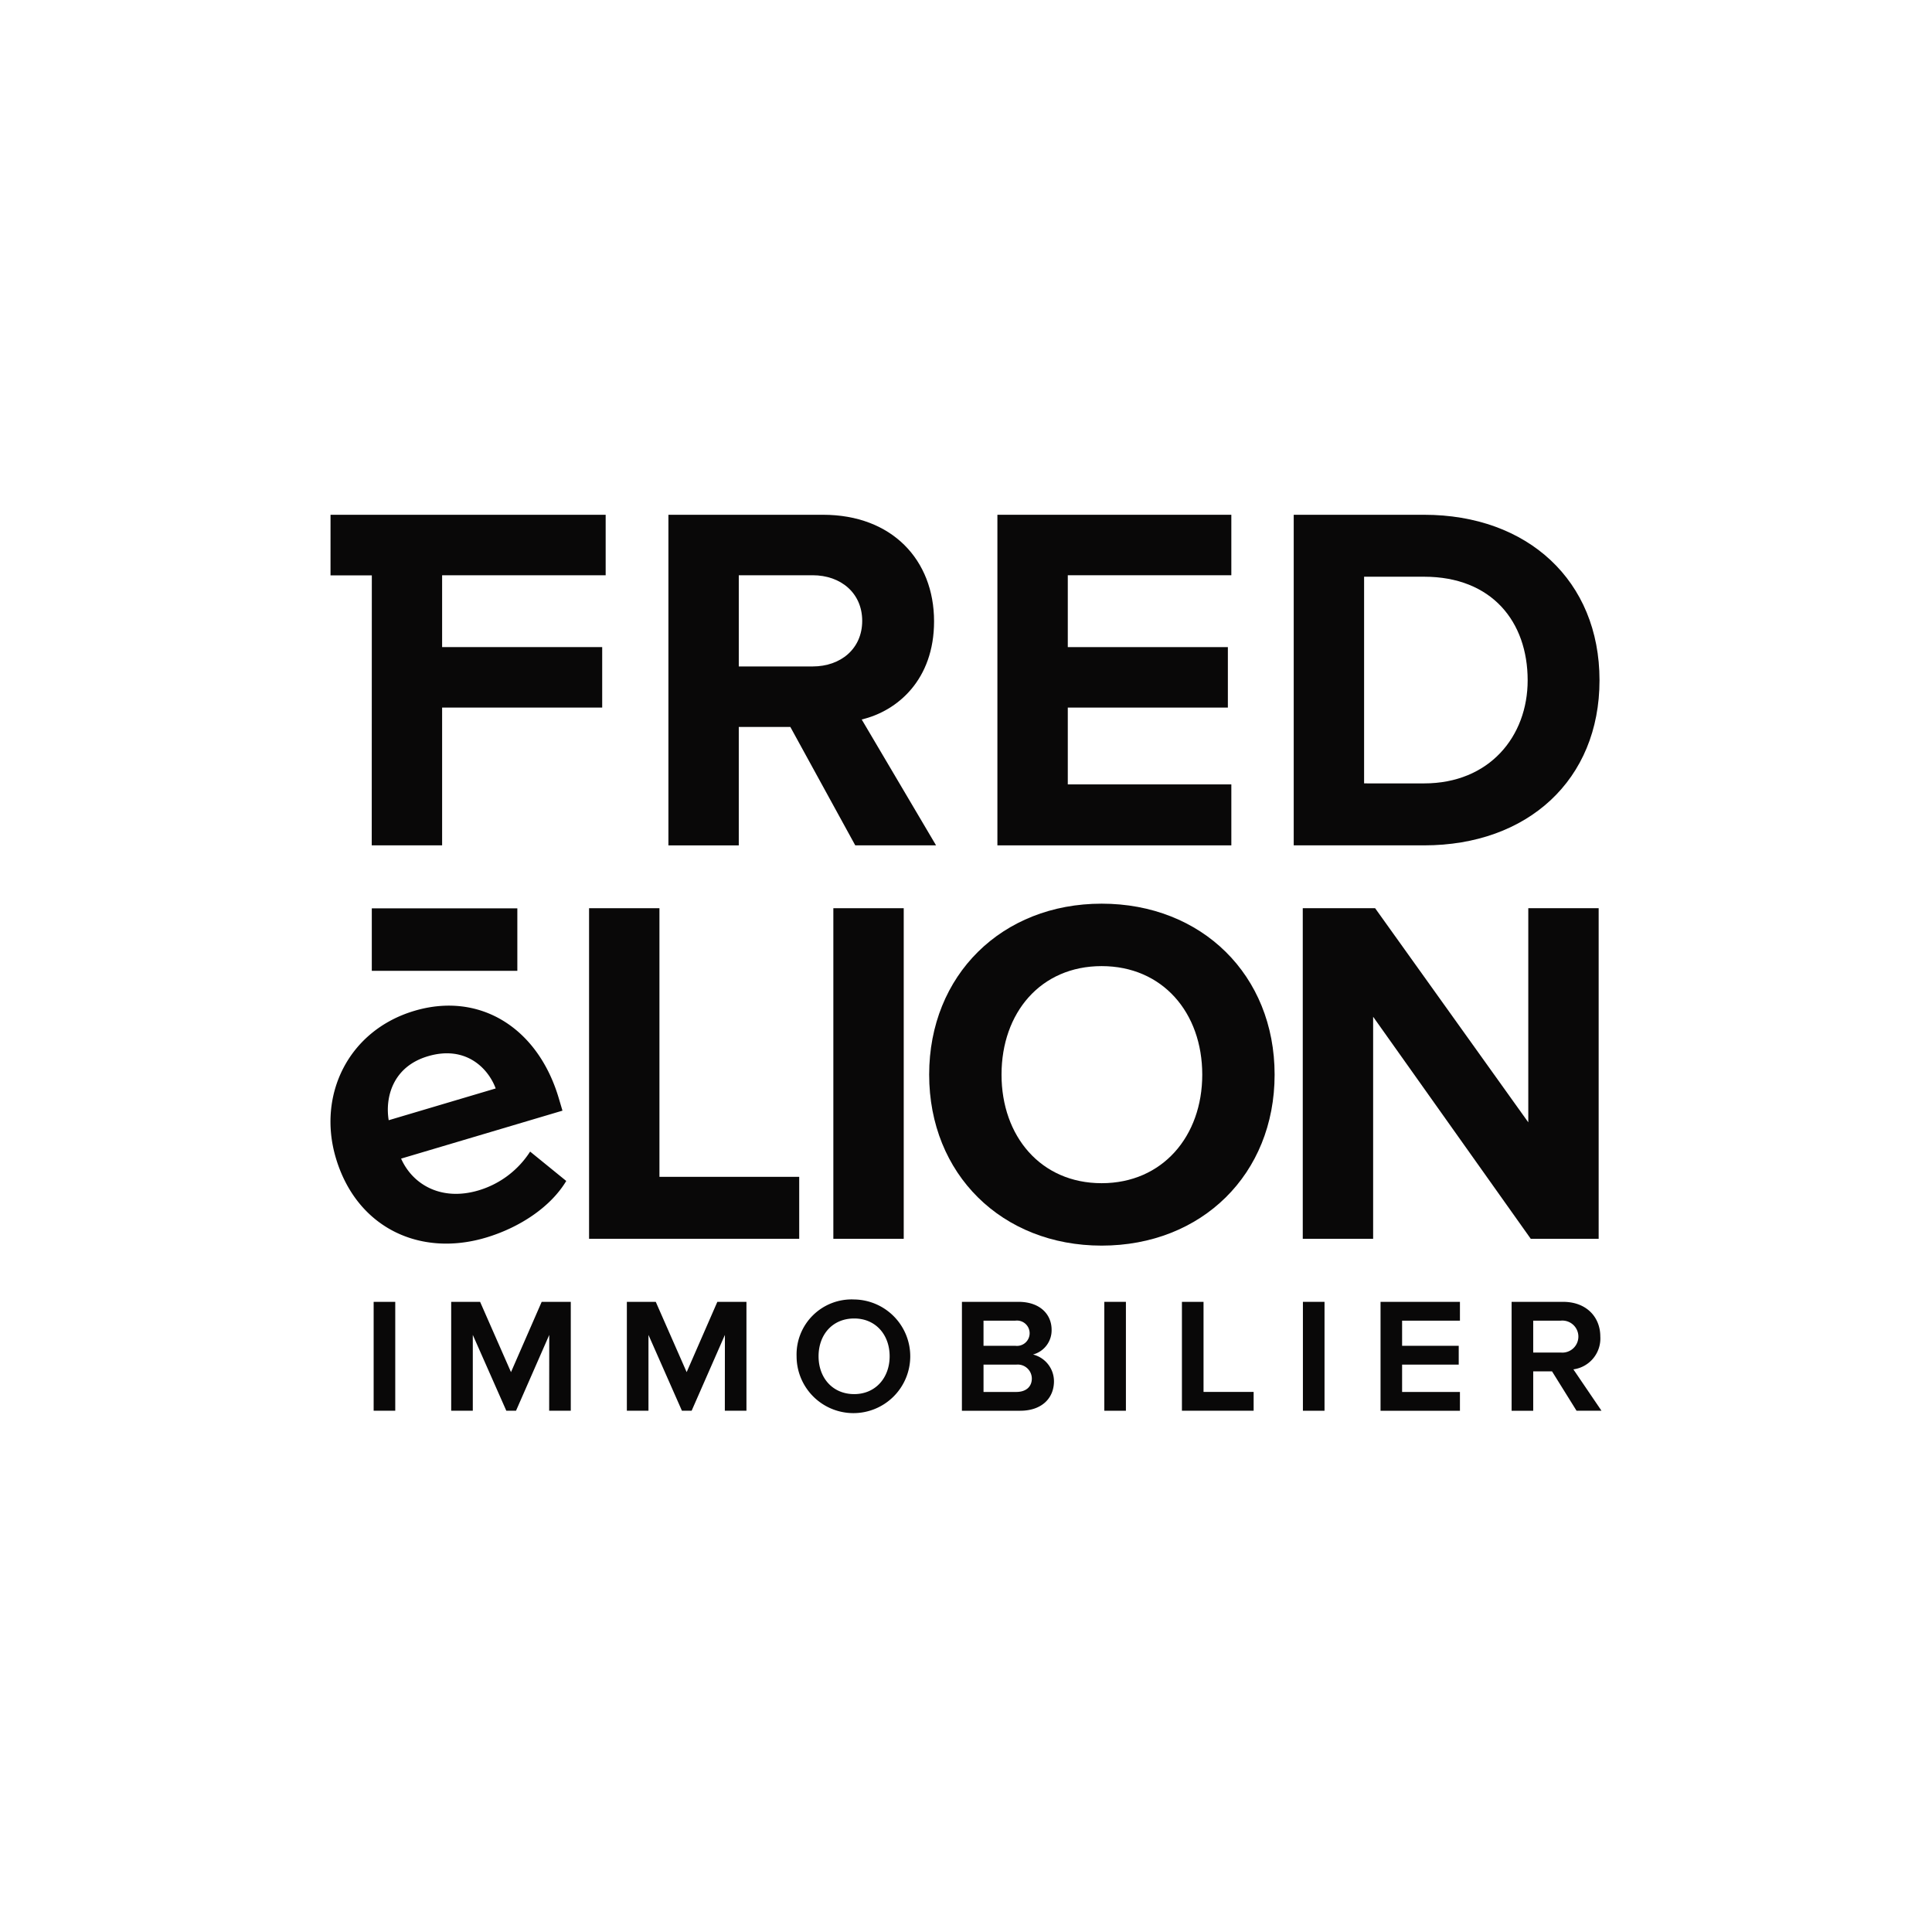
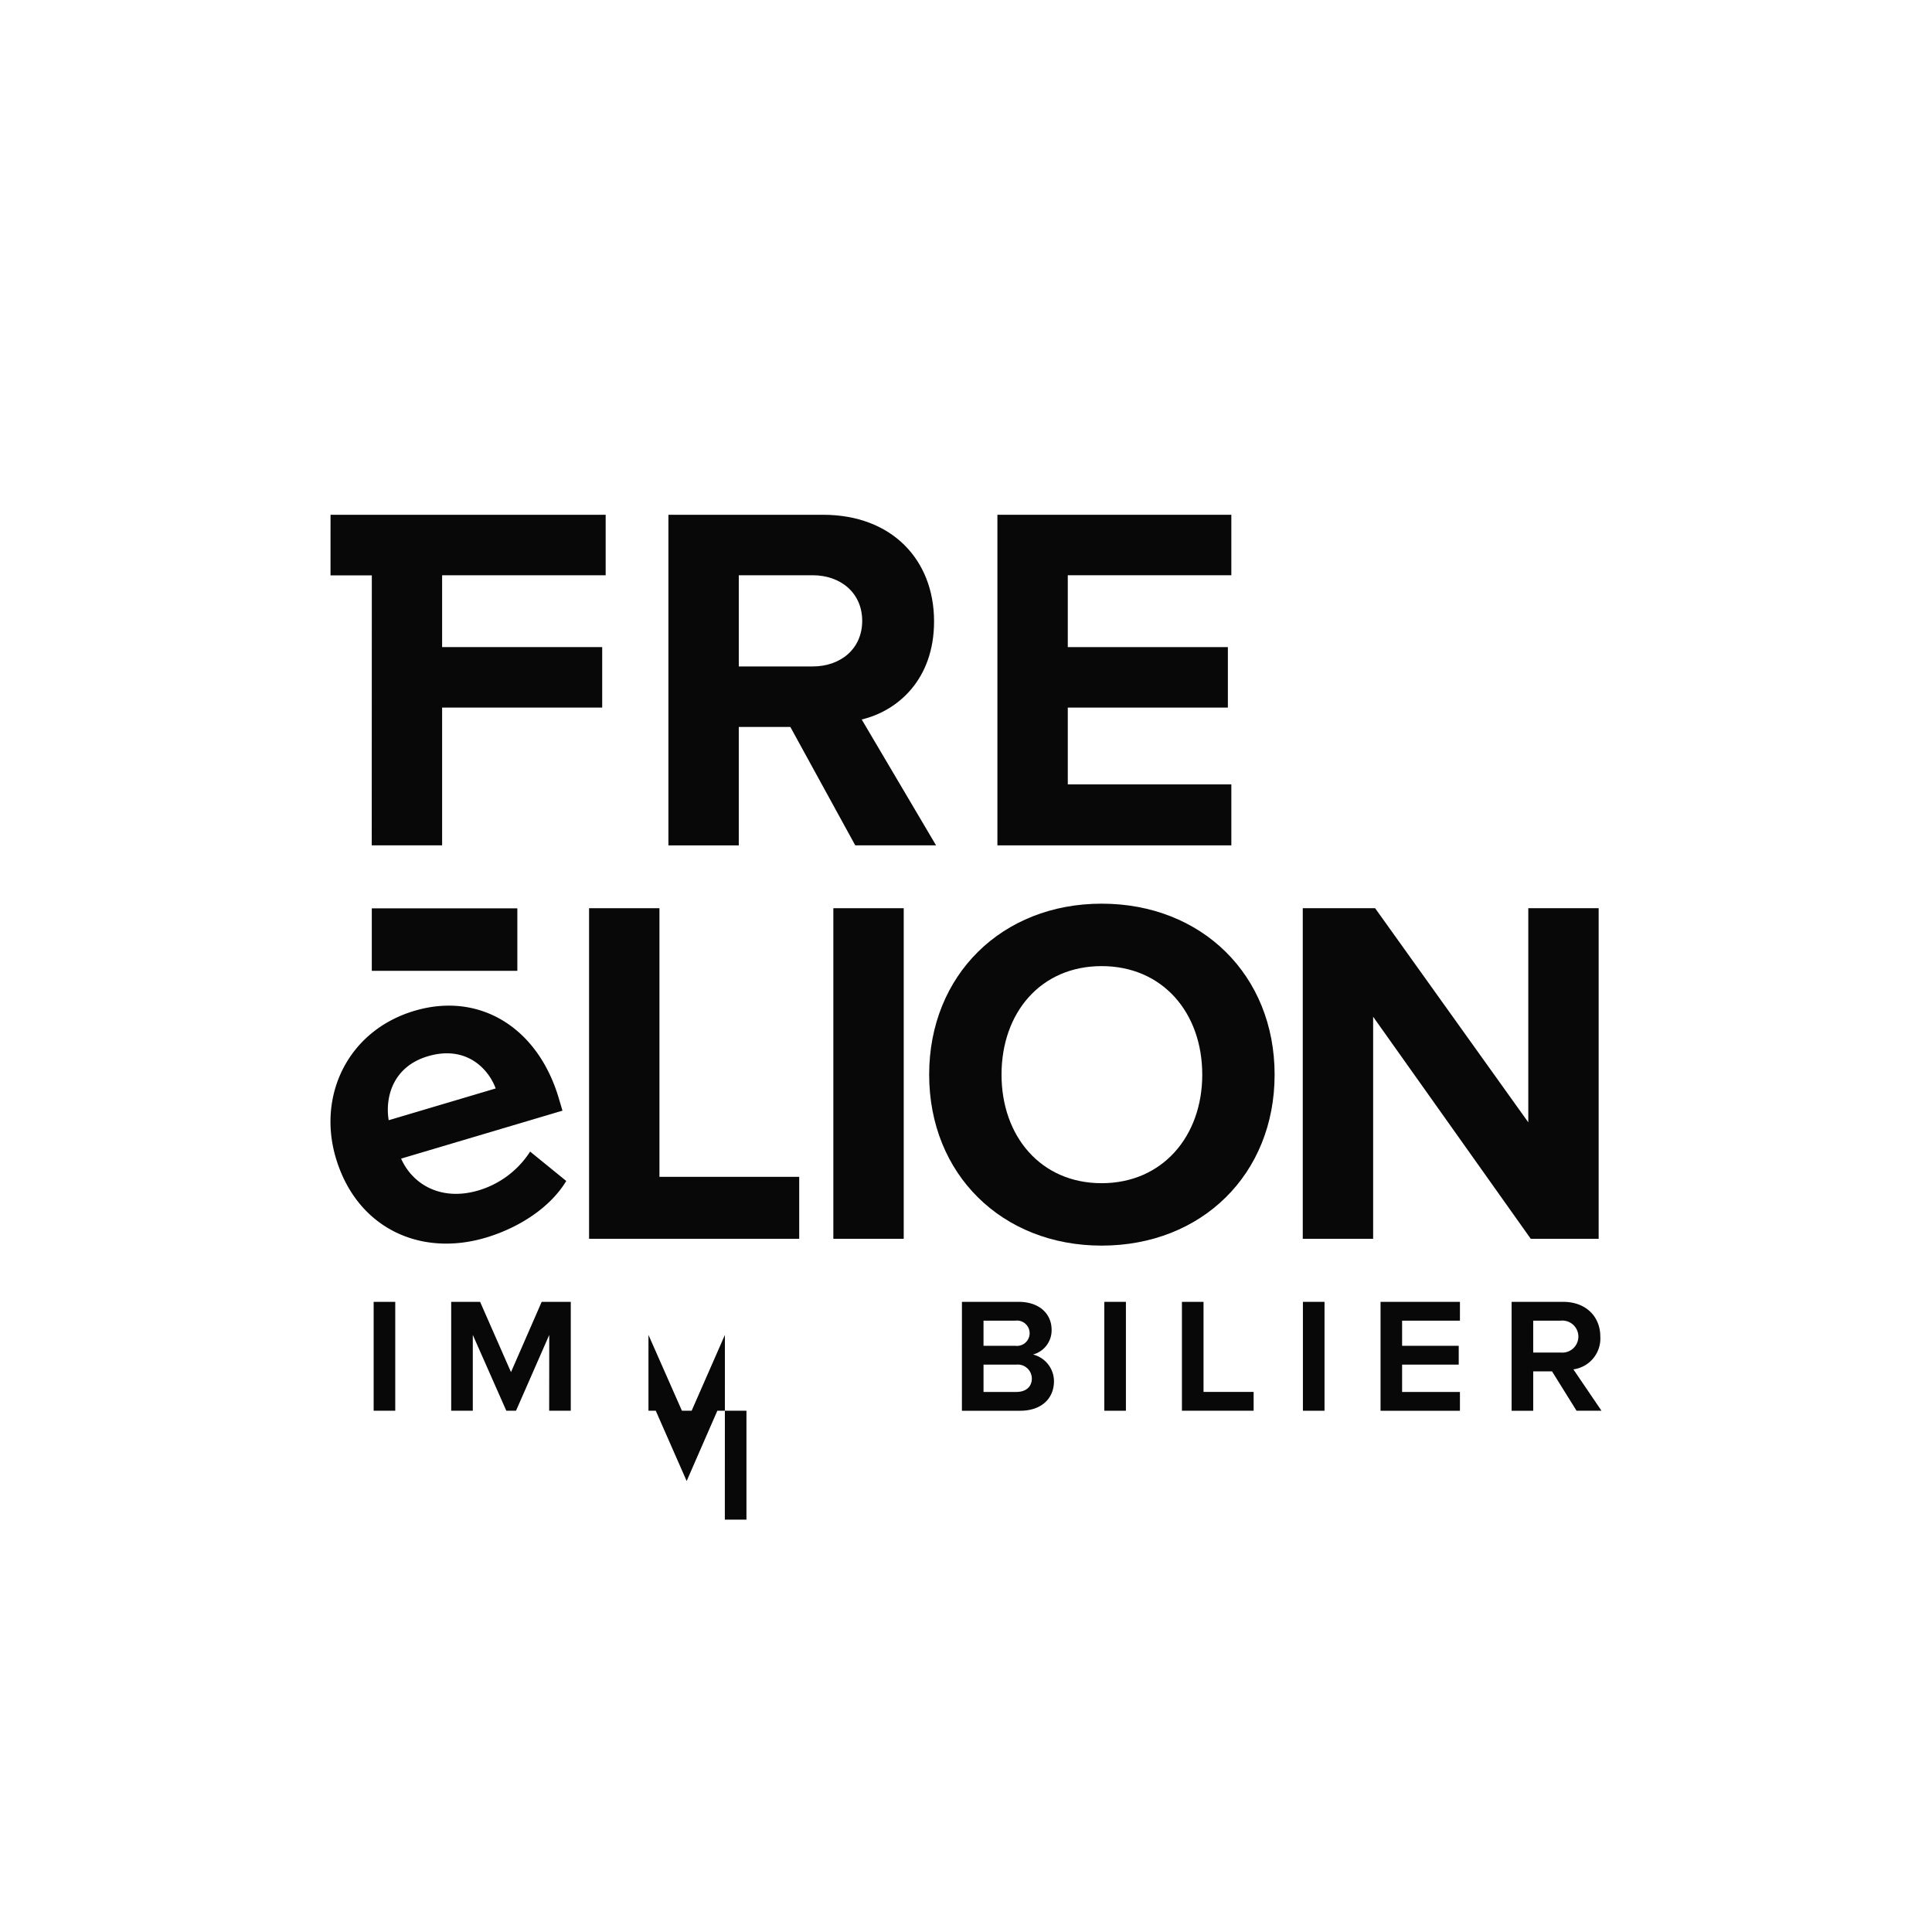
<svg xmlns="http://www.w3.org/2000/svg" width="304" height="304" viewBox="0 0 304 304">
  <g id="Groupe_47993" data-name="Groupe 47993" transform="translate(-907 -2418)">
    <g id="Logotype_Fredelion" transform="translate(-66 -116)">
-       <rect id="Rectangle_Logotype_Fredelion" width="304" height="304" transform="translate(973 2534)" fill="rgba(255,255,255,0.8)" />
      <g id="Logotype_Fredelion-2" data-name="Logotype_Fredelion" transform="translate(1025 2615)">
        <g id="Groupe_47891" data-name="Groupe 47891" transform="translate(0 0)">
          <path id="Tracé_19034" data-name="Tracé 19034" d="M294.162,209.518h43.292v9.515H311.72v11.308h25.188v9.515H311.72v21.679H300.646l.014-42.48h-6.5Z" transform="translate(-294.153 -209.518)" fill="#090808" />
          <path id="Tracé_19035" data-name="Tracé 19035" d="M374.774,242.9h-8.112v18.638H355.59V209.518h24.331c10.84,0,17.469,7.1,17.469,16.768,0,9.2-5.771,14.115-11.386,15.441l11.7,19.808H384.99Zm3.509-23.864h-11.62v14.348h11.62c4.445,0,7.8-2.807,7.8-7.173S382.728,219.033,378.283,219.033Z" transform="translate(-302.415 -209.518)" fill="#090808" />
          <path id="Tracé_19036" data-name="Tracé 19036" d="M415.4,209.518h36.809v9.515H426.475v11.308h25.189v9.515H426.475v12.087h25.735v9.592H415.4Z" transform="translate(-310.459 -209.518)" fill="#090808" />
-           <path id="Tracé_19037" data-name="Tracé 19037" d="M469.27,209.518h20.51c16.3,0,27.606,10.372,27.606,26.047s-11.308,25.97-27.606,25.97H469.27Zm20.51,42.268c10.294,0,16.3-7.409,16.3-16.221,0-9.2-5.615-16.3-16.3-16.3h-9.437v32.519Z" transform="translate(-317.703 -209.518)" fill="#090808" />
          <path id="Tracé_19038" data-name="Tracé 19038" d="M430.132,280.218c15.753,0,27.218,11.23,27.218,26.9s-11.465,26.905-27.218,26.905c-15.674,0-27.138-11.23-27.138-26.905S414.458,280.218,430.132,280.218Zm0,9.826c-9.592,0-15.752,7.331-15.752,17.078,0,9.67,6.161,17.079,15.752,17.079s15.832-7.409,15.832-17.079C445.964,297.375,439.725,290.044,430.132,290.044Z" transform="translate(-308.79 -219.026)" fill="#090808" />
          <path id="Tracé_19039" data-name="Tracé 19039" d="M341.165,281.044h11.073v42.268H374.23v9.748H341.165Z" transform="translate(-300.475 -219.137)" fill="#090808" />
          <path id="Tracé_19040" data-name="Tracé 19040" d="M481.987,298.123v34.937H470.914V281.044H482.3l24.1,33.69v-33.69h11.073v52.017H506.787Z" transform="translate(-317.924 -219.137)" fill="#090808" />
          <path id="Tracé_19041" data-name="Tracé 19041" d="M307.361,299.573c10.185-3.027,19.387,2.552,22.708,13.727l.589,1.981-25.392,7.546c1.849,4.147,6.386,6.723,12.186,5a14.57,14.57,0,0,0,8.116-6.106l5.685,4.622c-2.47,4.121-7.363,7.346-12.667,8.923-10.4,3.09-20.329-1.58-23.588-12.543C292.053,312.822,296.962,302.663,307.361,299.573Zm-4.045,17.213,16.834-5c-1.18-3.19-4.725-6.832-10.667-5.067C303.9,308.378,302.731,313.266,303.315,316.787Z" transform="translate(-294.153 -221.519)" fill="#090808" />
          <path id="Tracé_19042" data-name="Tracé 19042" d="M301.666,281.07h22.9V290.9h-22.9Z" transform="translate(-295.163 -219.141)" fill="#090808" />
          <path id="Tracé_19043" data-name="Tracé 19043" d="M385.574,281.044h11.074v52.017H385.574Z" transform="translate(-306.447 -219.137)" fill="#090808" />
        </g>
        <g id="Groupe_47529" data-name="Groupe 47529" transform="translate(6.789 123.472)">
          <g id="Groupe_47528" data-name="Groupe 47528" transform="translate(0)">
            <path id="Tracé_19044" data-name="Tracé 19044" d="M302,352.607h3.4v17.135H302Z" transform="translate(-301.996 -352.234)" fill="#090808" />
            <path id="Tracé_19045" data-name="Tracé 19045" d="M331.53,357.81,326.3,369.742h-1.526L319.5,357.81v11.932h-3.4V352.607h4.549l4.86,11.06,4.829-11.06h4.579v17.135h-3.4Z" transform="translate(-303.894 -352.234)" fill="#090808" />
-             <path id="Tracé_19046" data-name="Tracé 19046" d="M363.462,357.81l-5.235,11.932H356.7l-5.265-11.932v11.932h-3.4V352.607h4.548l4.861,11.06,4.829-11.06h4.579v17.135h-3.4Z" transform="translate(-308.188 -352.234)" fill="#090808" />
-             <path id="Tracé_19047" data-name="Tracé 19047" d="M387.958,352.176a8.942,8.942,0,1,1-9.066,8.942A8.664,8.664,0,0,1,387.958,352.176Zm0,2.99c-3.427,0-5.609,2.555-5.609,5.951,0,3.364,2.181,5.95,5.609,5.95,3.364,0,5.576-2.586,5.576-5.95C393.535,357.721,391.323,355.166,387.958,355.166Z" transform="translate(-312.337 -352.176)" fill="#090808" />
+             <path id="Tracé_19046" data-name="Tracé 19046" d="M363.462,357.81l-5.235,11.932H356.7l-5.265-11.932v11.932h-3.4h4.548l4.861,11.06,4.829-11.06h4.579v17.135h-3.4Z" transform="translate(-308.188 -352.234)" fill="#090808" />
            <path id="Tracé_19048" data-name="Tracé 19048" d="M408.951,352.607h8.91c3.364,0,5.2,1.963,5.2,4.393a3.941,3.941,0,0,1-2.928,3.895,4.346,4.346,0,0,1,3.3,4.206c0,2.648-1.9,4.642-5.326,4.642h-9.16Zm8.411,2.96h-5.015v3.957h5.015a1.994,1.994,0,1,0,0-3.957Zm.157,6.917h-5.171v4.3h5.171c1.5,0,2.43-.809,2.43-2.118A2.217,2.217,0,0,0,417.519,362.484Z" transform="translate(-316.38 -352.234)" fill="#090808" />
            <path id="Tracé_19049" data-name="Tracé 19049" d="M434.834,352.607h3.4v17.135h-3.4Z" transform="translate(-319.861 -352.234)" fill="#090808" />
            <path id="Tracé_19050" data-name="Tracé 19050" d="M448.946,352.607h3.4v14.175h7.883v2.96H448.946Z" transform="translate(-321.759 -352.234)" fill="#090808" />
            <path id="Tracé_19051" data-name="Tracé 19051" d="M470.941,352.607h3.4v17.135h-3.4Z" transform="translate(-324.717 -352.234)" fill="#090808" />
            <path id="Tracé_19052" data-name="Tracé 19052" d="M485.054,352.607h12.493v2.96h-9.1v3.957h8.91v2.96h-8.91v4.3h9.1v2.96H485.054Z" transform="translate(-326.615 -352.234)" fill="#090808" />
            <path id="Tracé_19053" data-name="Tracé 19053" d="M515.241,363.543h-2.959v6.2h-3.4V352.607h8.1c3.707,0,5.857,2.43,5.857,5.452a4.9,4.9,0,0,1-4.237,5.172l4.424,6.511H519.1Zm1.371-7.976h-4.33v5.016h4.33a2.521,2.521,0,1,0,0-5.016Z" transform="translate(-329.82 -352.234)" fill="#090808" />
          </g>
        </g>
      </g>
    </g>
  </g>
</svg>